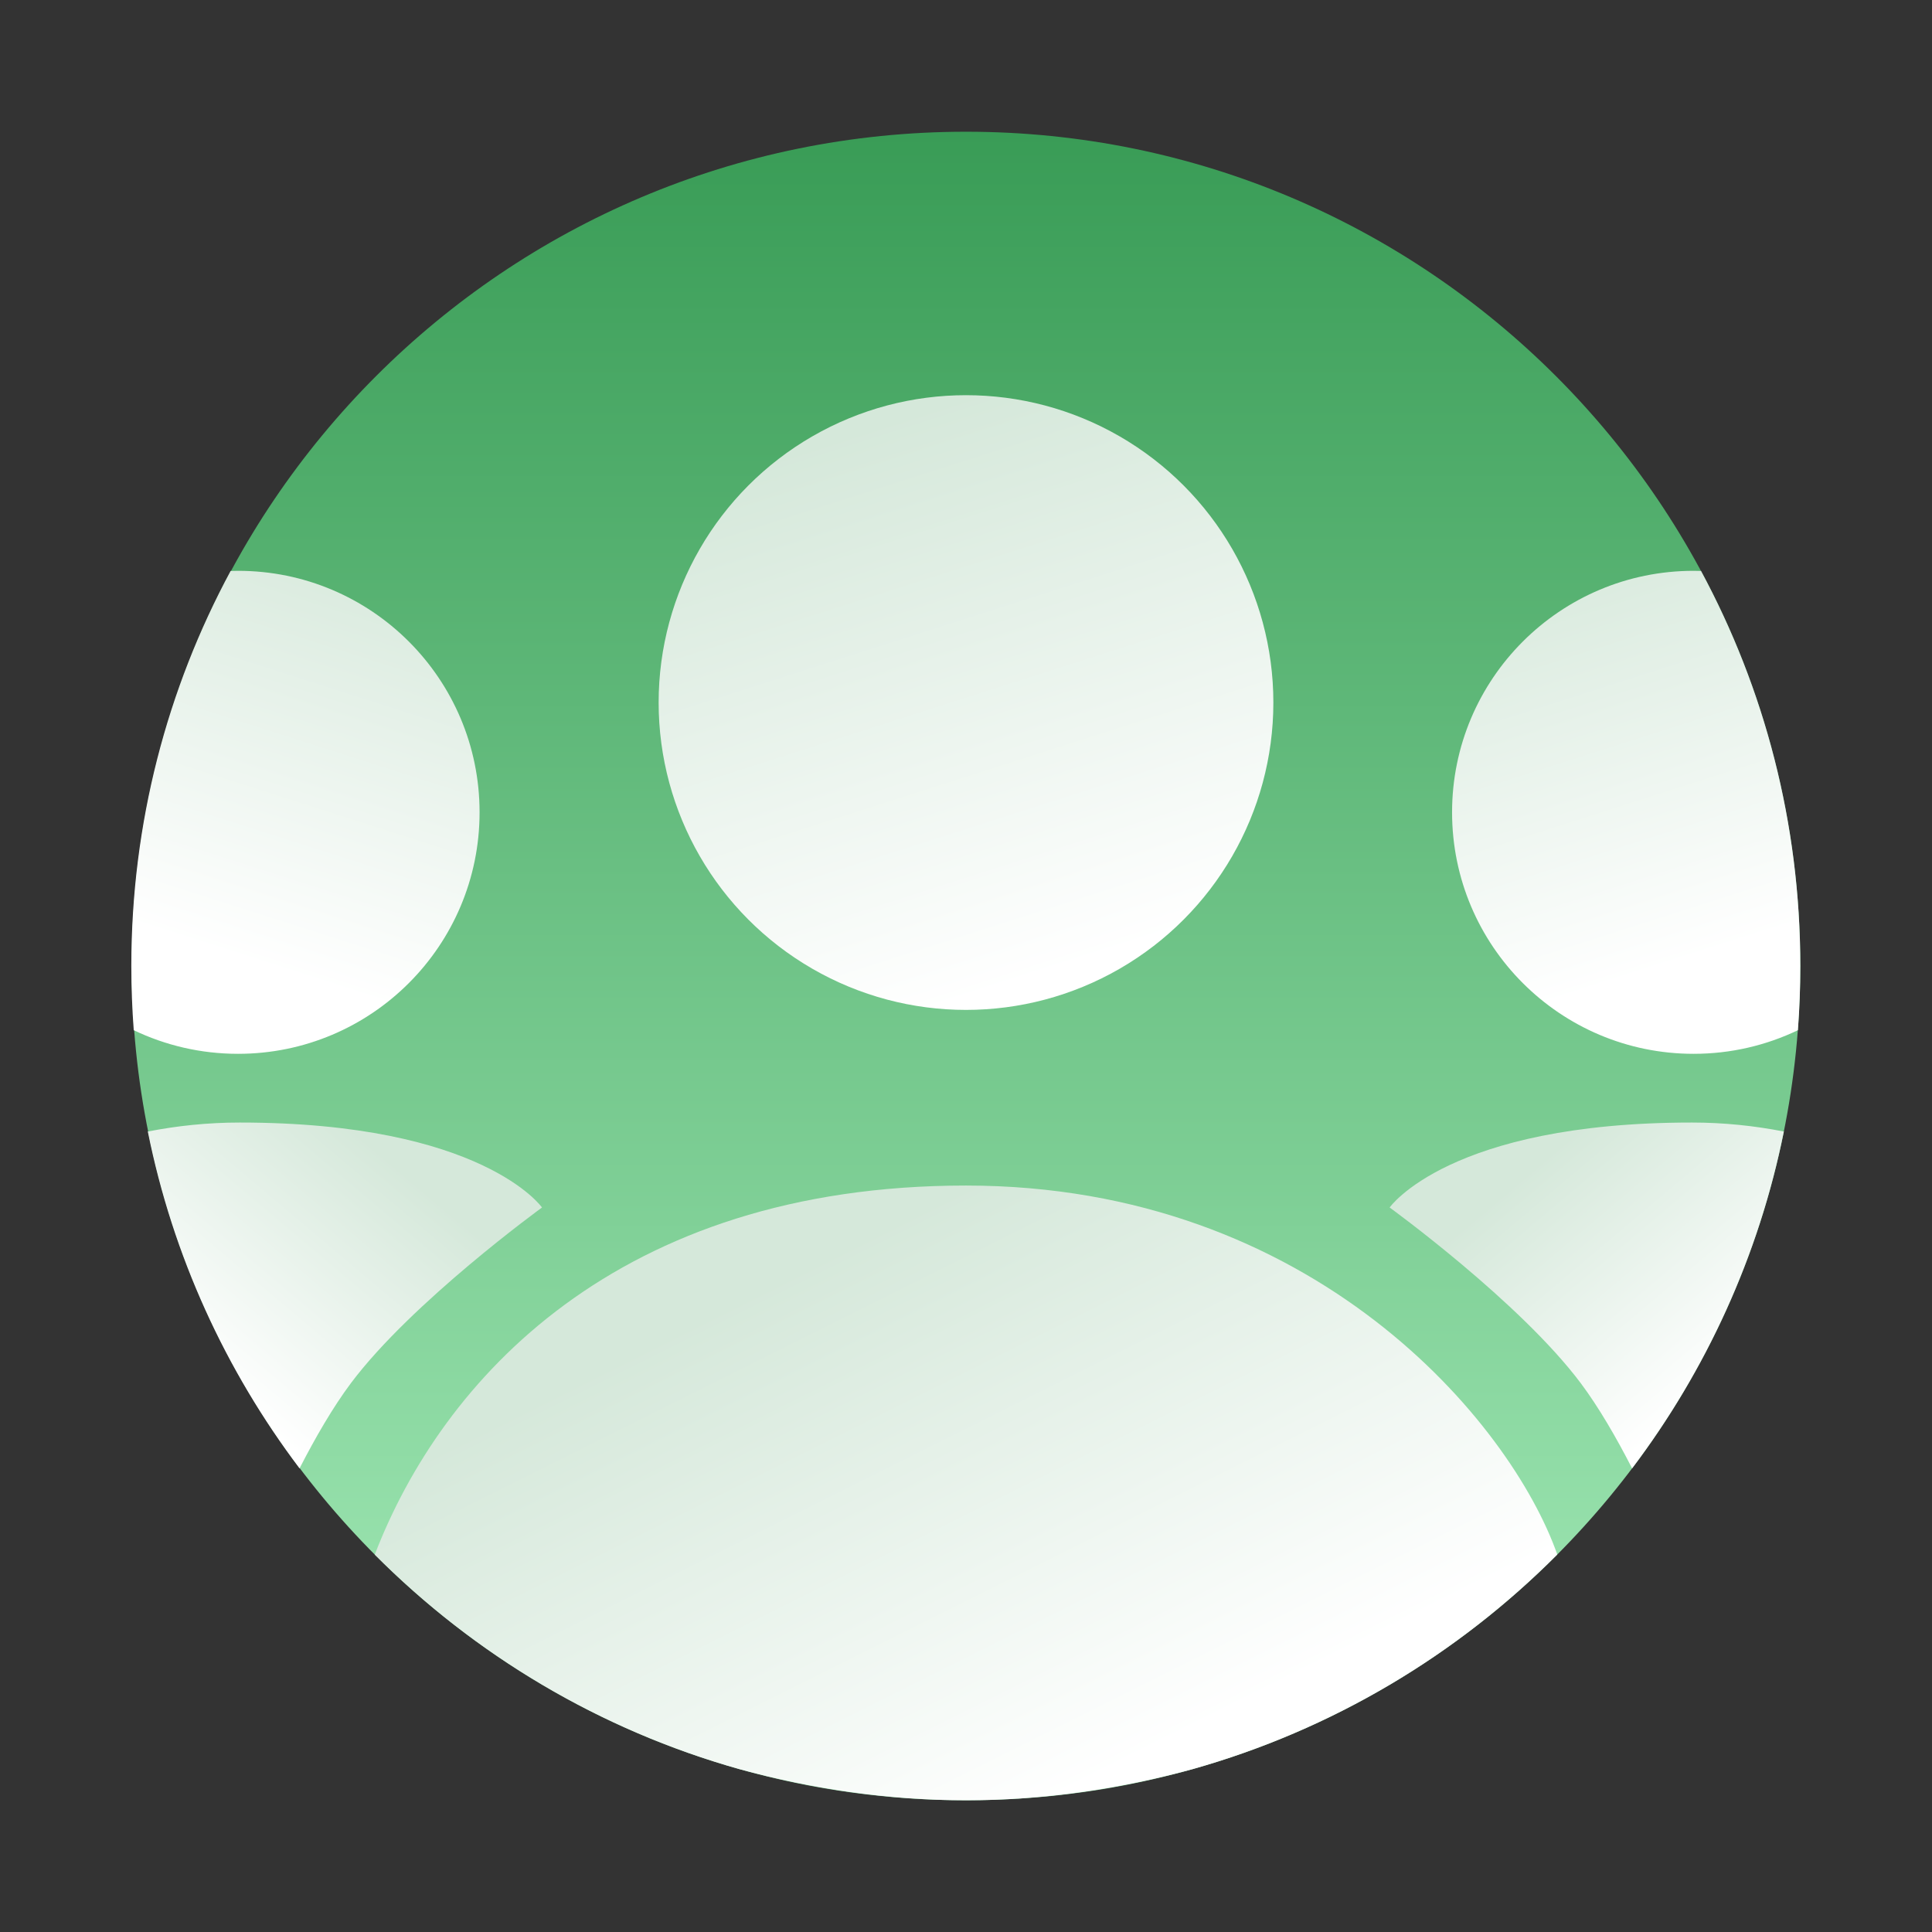
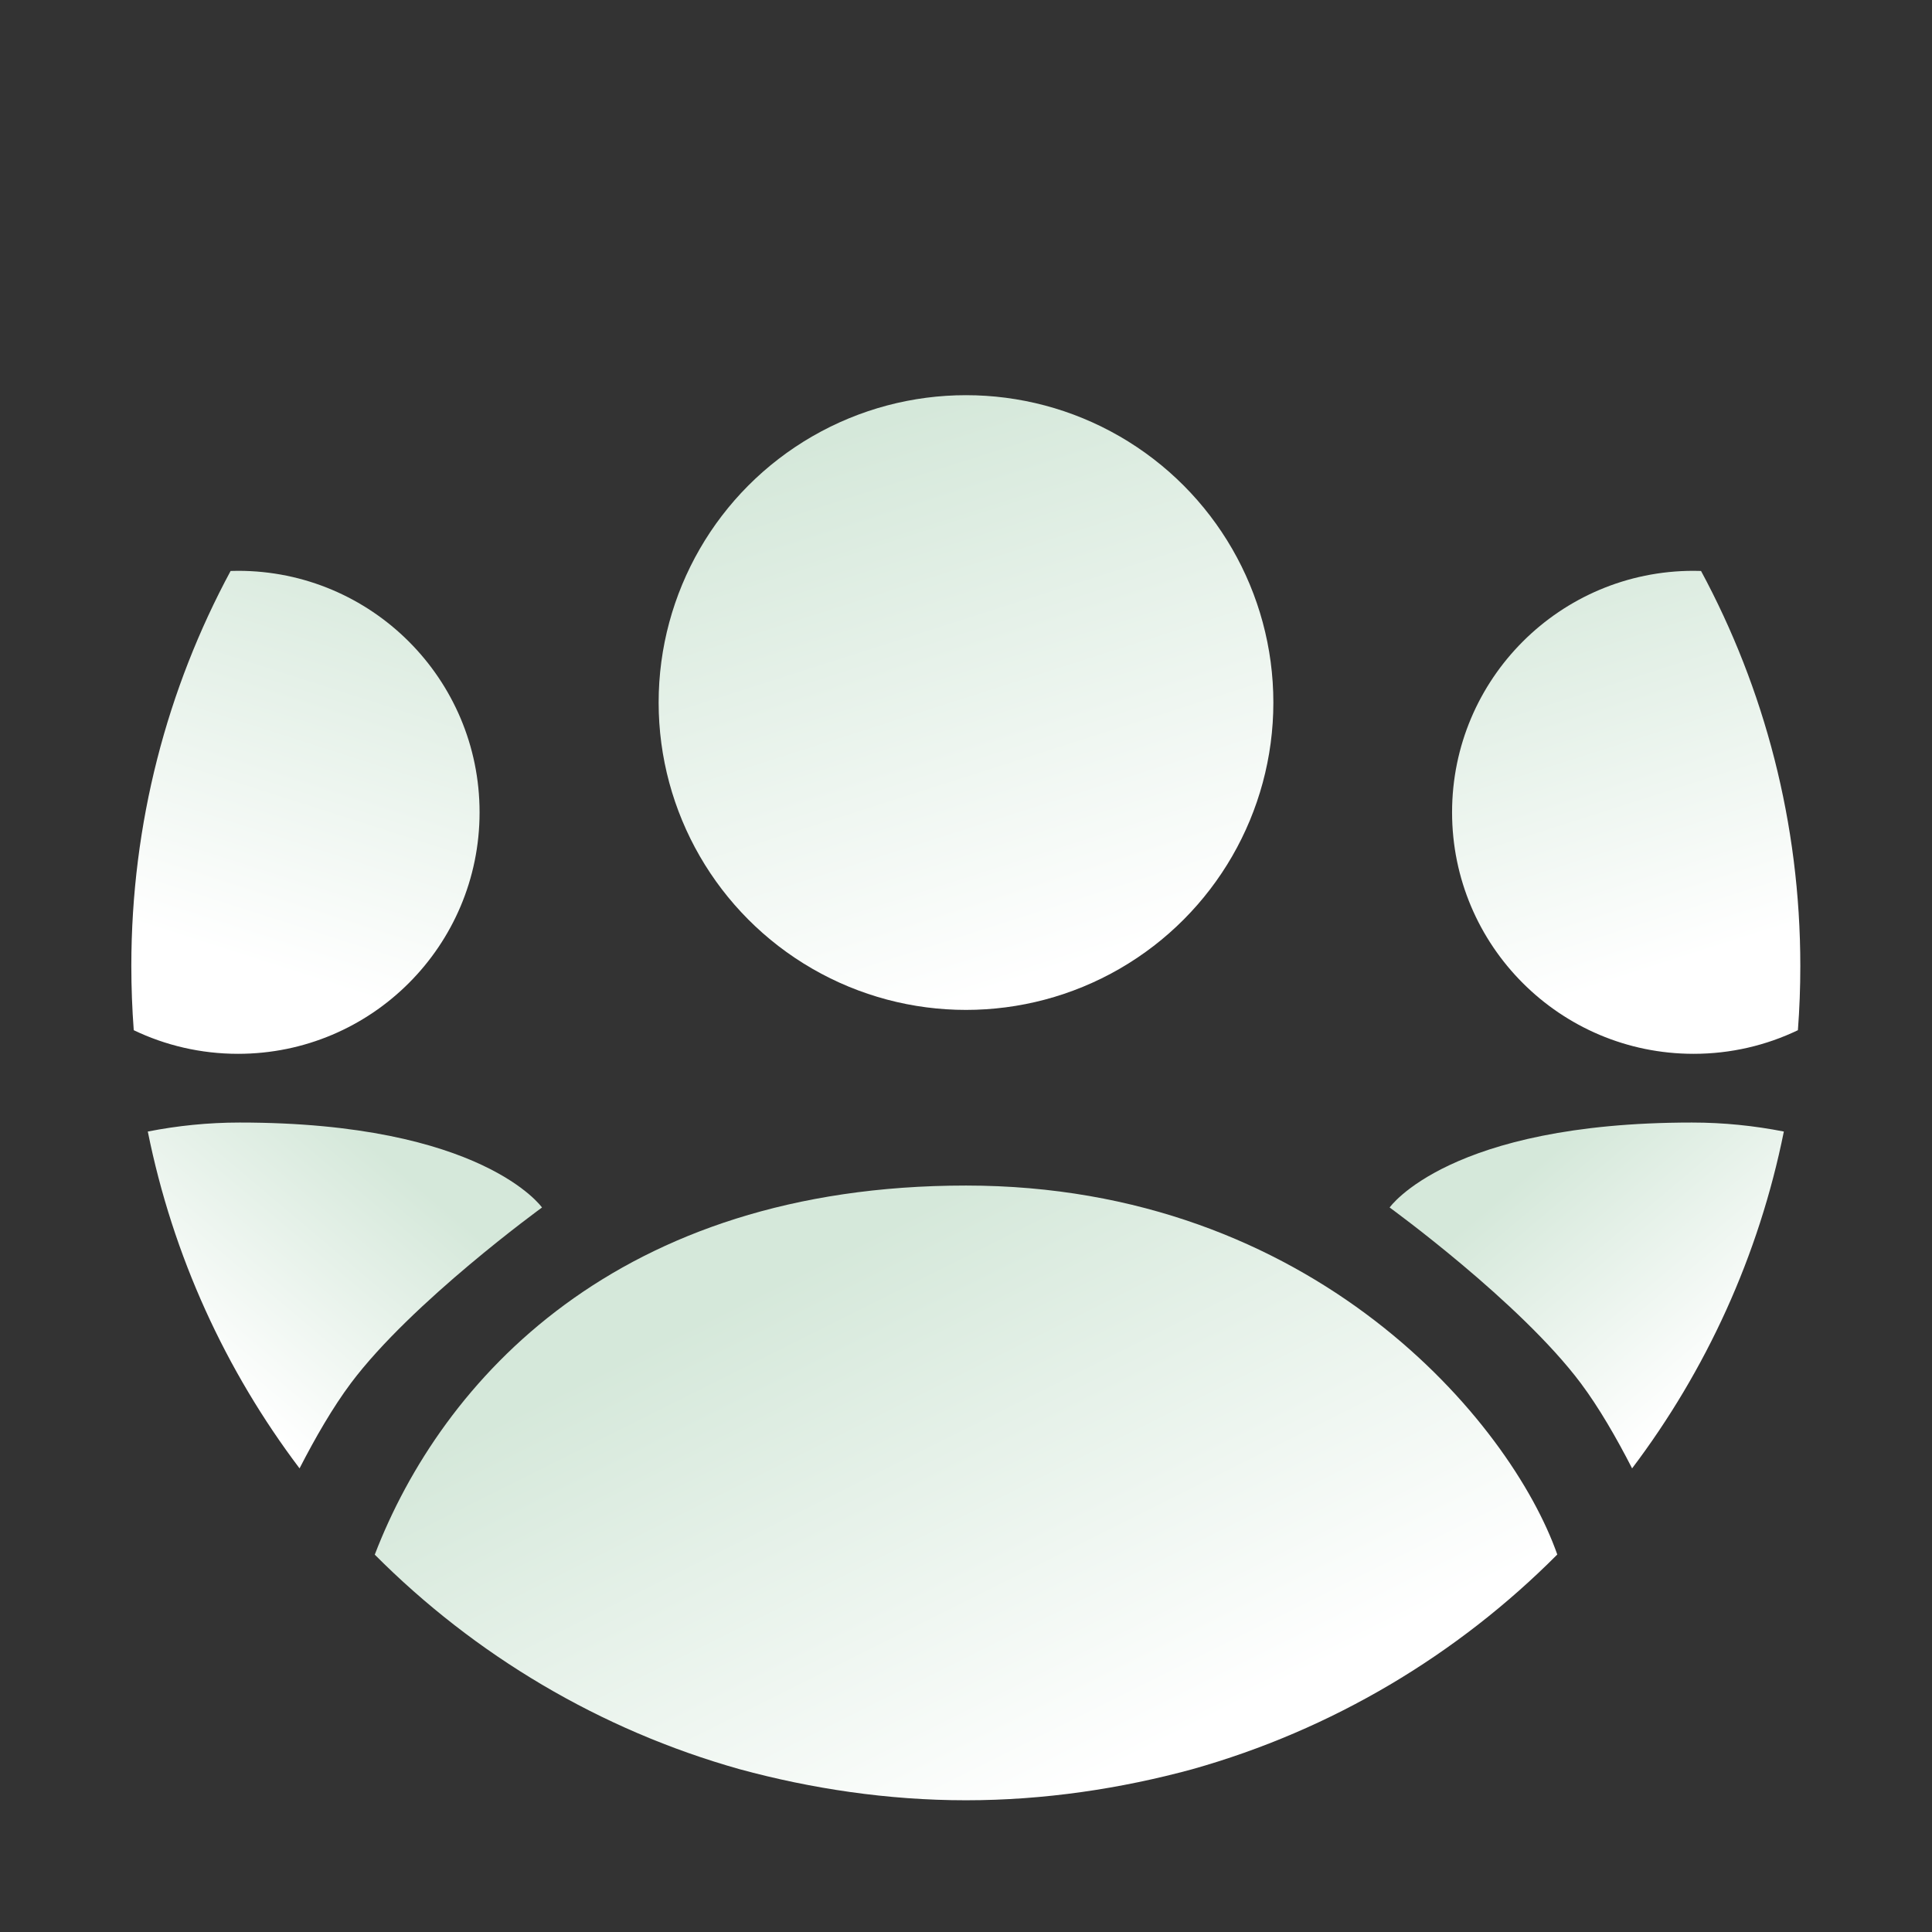
<svg xmlns="http://www.w3.org/2000/svg" width="44" height="44" viewBox="0 0 44 44" fill="none">
  <rect x="0" y="0" width="44" height="44" fill="#333333" stroke="none" />
-   <path d="M22 41C32.493 41 41 32.493 41 22C41 11.507 32.493 3 22 3C11.507 3 3 11.507 3 22C3 32.493 11.507 41 22 41Z" fill="url(#paint0_linear_368_6828)" />
  <circle cx="22" cy="16" r="7" fill="url(#paint1_linear_368_6828)" />
  <path fill-rule="evenodd" clip-rule="evenodd" d="M21.999 41C23.787 41 25.53 40.734 27.149 40.294C30.341 39.397 33.192 37.688 35.466 35.403C34.403 32.383 29.914 27 21.999 27C14.062 27 10.062 31.43 8.535 35.406C10.809 37.689 13.659 39.398 16.85 40.294C18.469 40.734 20.212 41 21.999 41Z" fill="url(#paint2_linear_368_6828)" />
  <path fill-rule="evenodd" clip-rule="evenodd" d="M40.626 25.77C39.953 25.638 39.254 25.565 38.533 25.565C33 25.565 31.648 27.5 31.648 27.5C31.648 27.5 34.616 29.653 36 31.5C36.411 32.049 36.813 32.744 37.17 33.441C38.852 31.215 40.055 28.607 40.626 25.77Z" fill="url(#paint3_linear_368_6828)" />
  <path fill-rule="evenodd" clip-rule="evenodd" d="M3.366 25.77C4.039 25.638 4.738 25.565 5.459 25.565C10.992 25.565 12.344 27.5 12.344 27.5C12.344 27.5 9.376 29.653 7.992 31.5C7.581 32.049 7.18 32.744 6.822 33.441C5.14 31.215 3.937 28.607 3.366 25.77Z" fill="url(#paint4_linear_368_6828)" />
  <path fill-rule="evenodd" clip-rule="evenodd" d="M38.74 13.003C38.684 13.001 38.627 13 38.57 13C35.533 13 33.07 15.462 33.07 18.5C33.07 21.538 35.533 24 38.57 24C39.421 24 40.227 23.807 40.946 23.462C40.983 22.979 41.001 22.492 41.001 22C41.001 18.745 40.183 15.681 38.74 13.003Z" fill="url(#paint5_linear_368_6828)" />
  <path fill-rule="evenodd" clip-rule="evenodd" d="M5.252 13.003C5.308 13.001 5.365 13 5.422 13C8.459 13 10.922 15.462 10.922 18.5C10.922 21.538 8.459 24 5.422 24C4.571 24 3.765 23.807 3.046 23.462C3.01 22.979 2.991 22.492 2.991 22C2.991 18.745 3.809 15.681 5.252 13.003Z" fill="url(#paint6_linear_368_6828)" />
  <defs>
    <linearGradient id="paint0_linear_368_6828" x1="22" y1="3" x2="22" y2="41" gradientUnits="userSpaceOnUse">
      <stop stop-color="#399C56" />
      <stop offset="1" stop-color="#A6ECBA" />
    </linearGradient>
    <linearGradient id="paint1_linear_368_6828" x1="22" y1="9" x2="26" y2="21.5" gradientUnits="userSpaceOnUse">
      <stop stop-color="#D5E8DA" />
      <stop offset="1" stop-color="white" />
    </linearGradient>
    <linearGradient id="paint2_linear_368_6828" x1="22" y1="27" x2="28" y2="39" gradientUnits="userSpaceOnUse">
      <stop stop-color="#D5E8DA" />
      <stop offset="1" stop-color="white" />
    </linearGradient>
    <linearGradient id="paint3_linear_368_6828" x1="36.137" y1="25.565" x2="40.297" y2="30.494" gradientUnits="userSpaceOnUse">
      <stop stop-color="#D5E8DA" />
      <stop offset="1" stop-color="white" />
    </linearGradient>
    <linearGradient id="paint4_linear_368_6828" x1="7.855" y1="25.565" x2="3.696" y2="30.494" gradientUnits="userSpaceOnUse">
      <stop stop-color="#D5E8DA" />
      <stop offset="1" stop-color="white" />
    </linearGradient>
    <linearGradient id="paint5_linear_368_6828" x1="38.57" y1="11" x2="41.713" y2="20.821" gradientUnits="userSpaceOnUse">
      <stop stop-color="#D5E8DA" />
      <stop offset="1" stop-color="white" />
    </linearGradient>
    <linearGradient id="paint6_linear_368_6828" x1="5.422" y1="11" x2="2.279" y2="20.821" gradientUnits="userSpaceOnUse">
      <stop stop-color="#D5E8DA" />
      <stop offset="1" stop-color="white" />
    </linearGradient>
  </defs>
</svg>